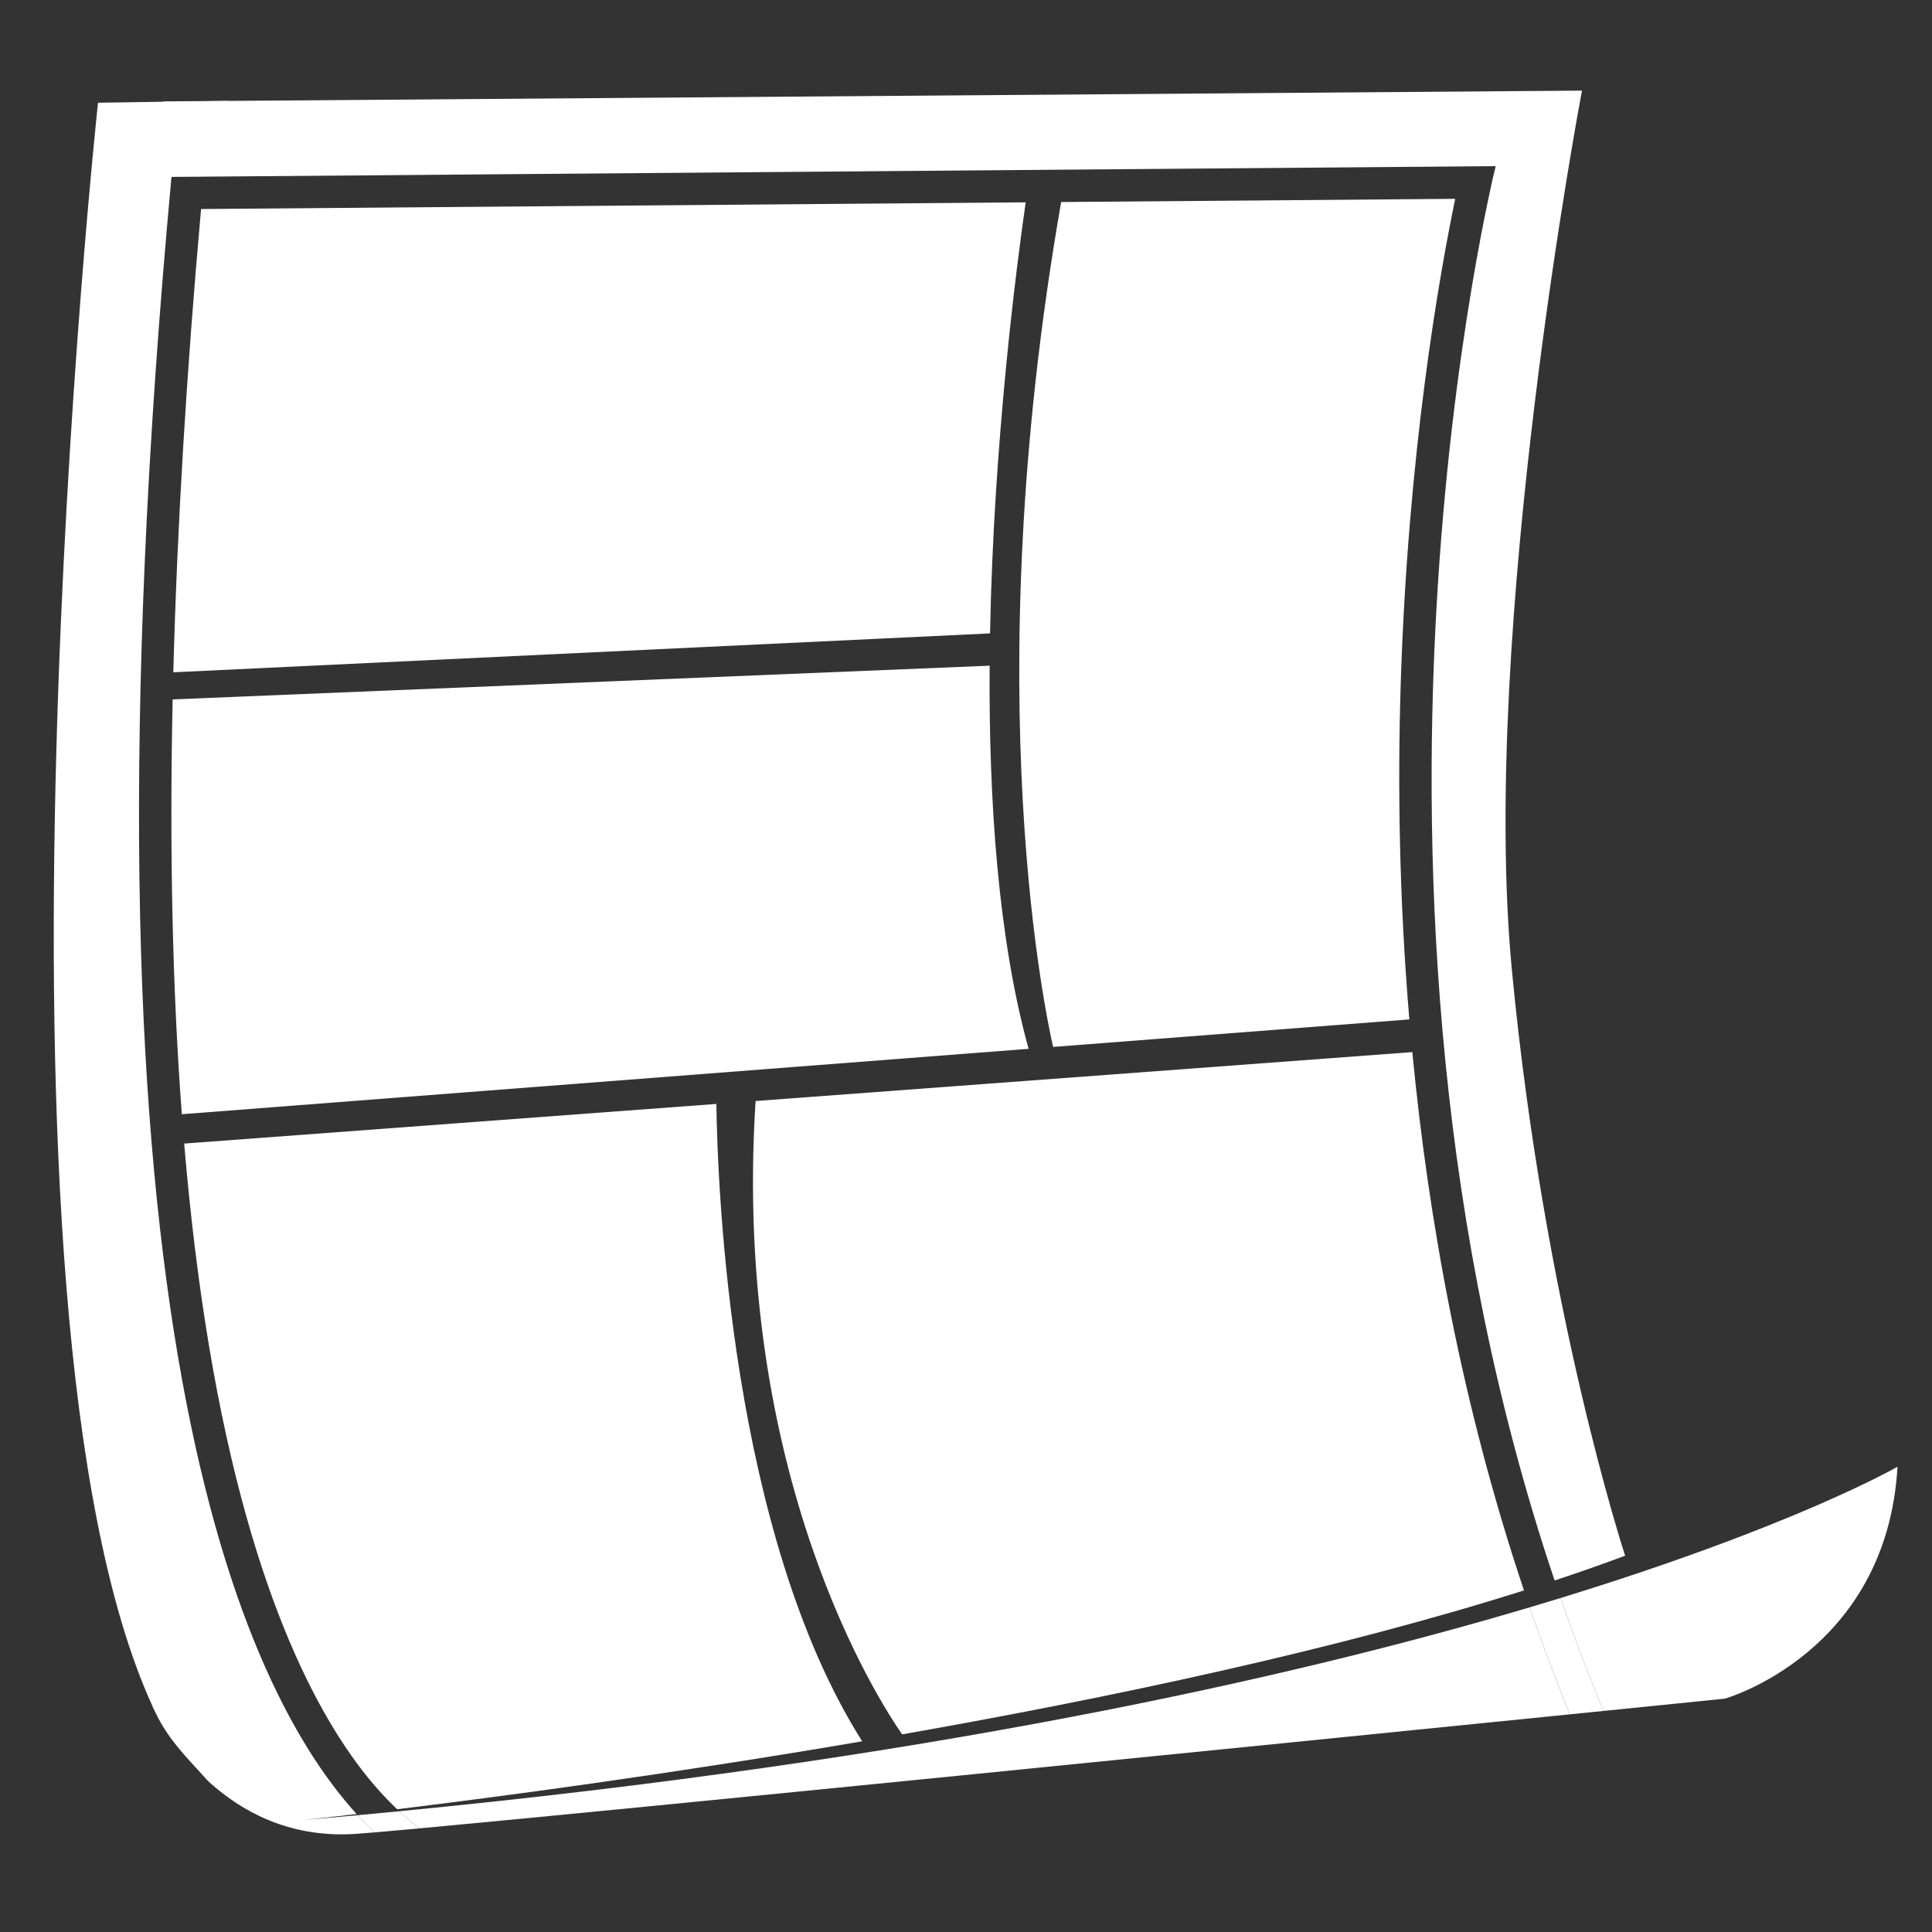
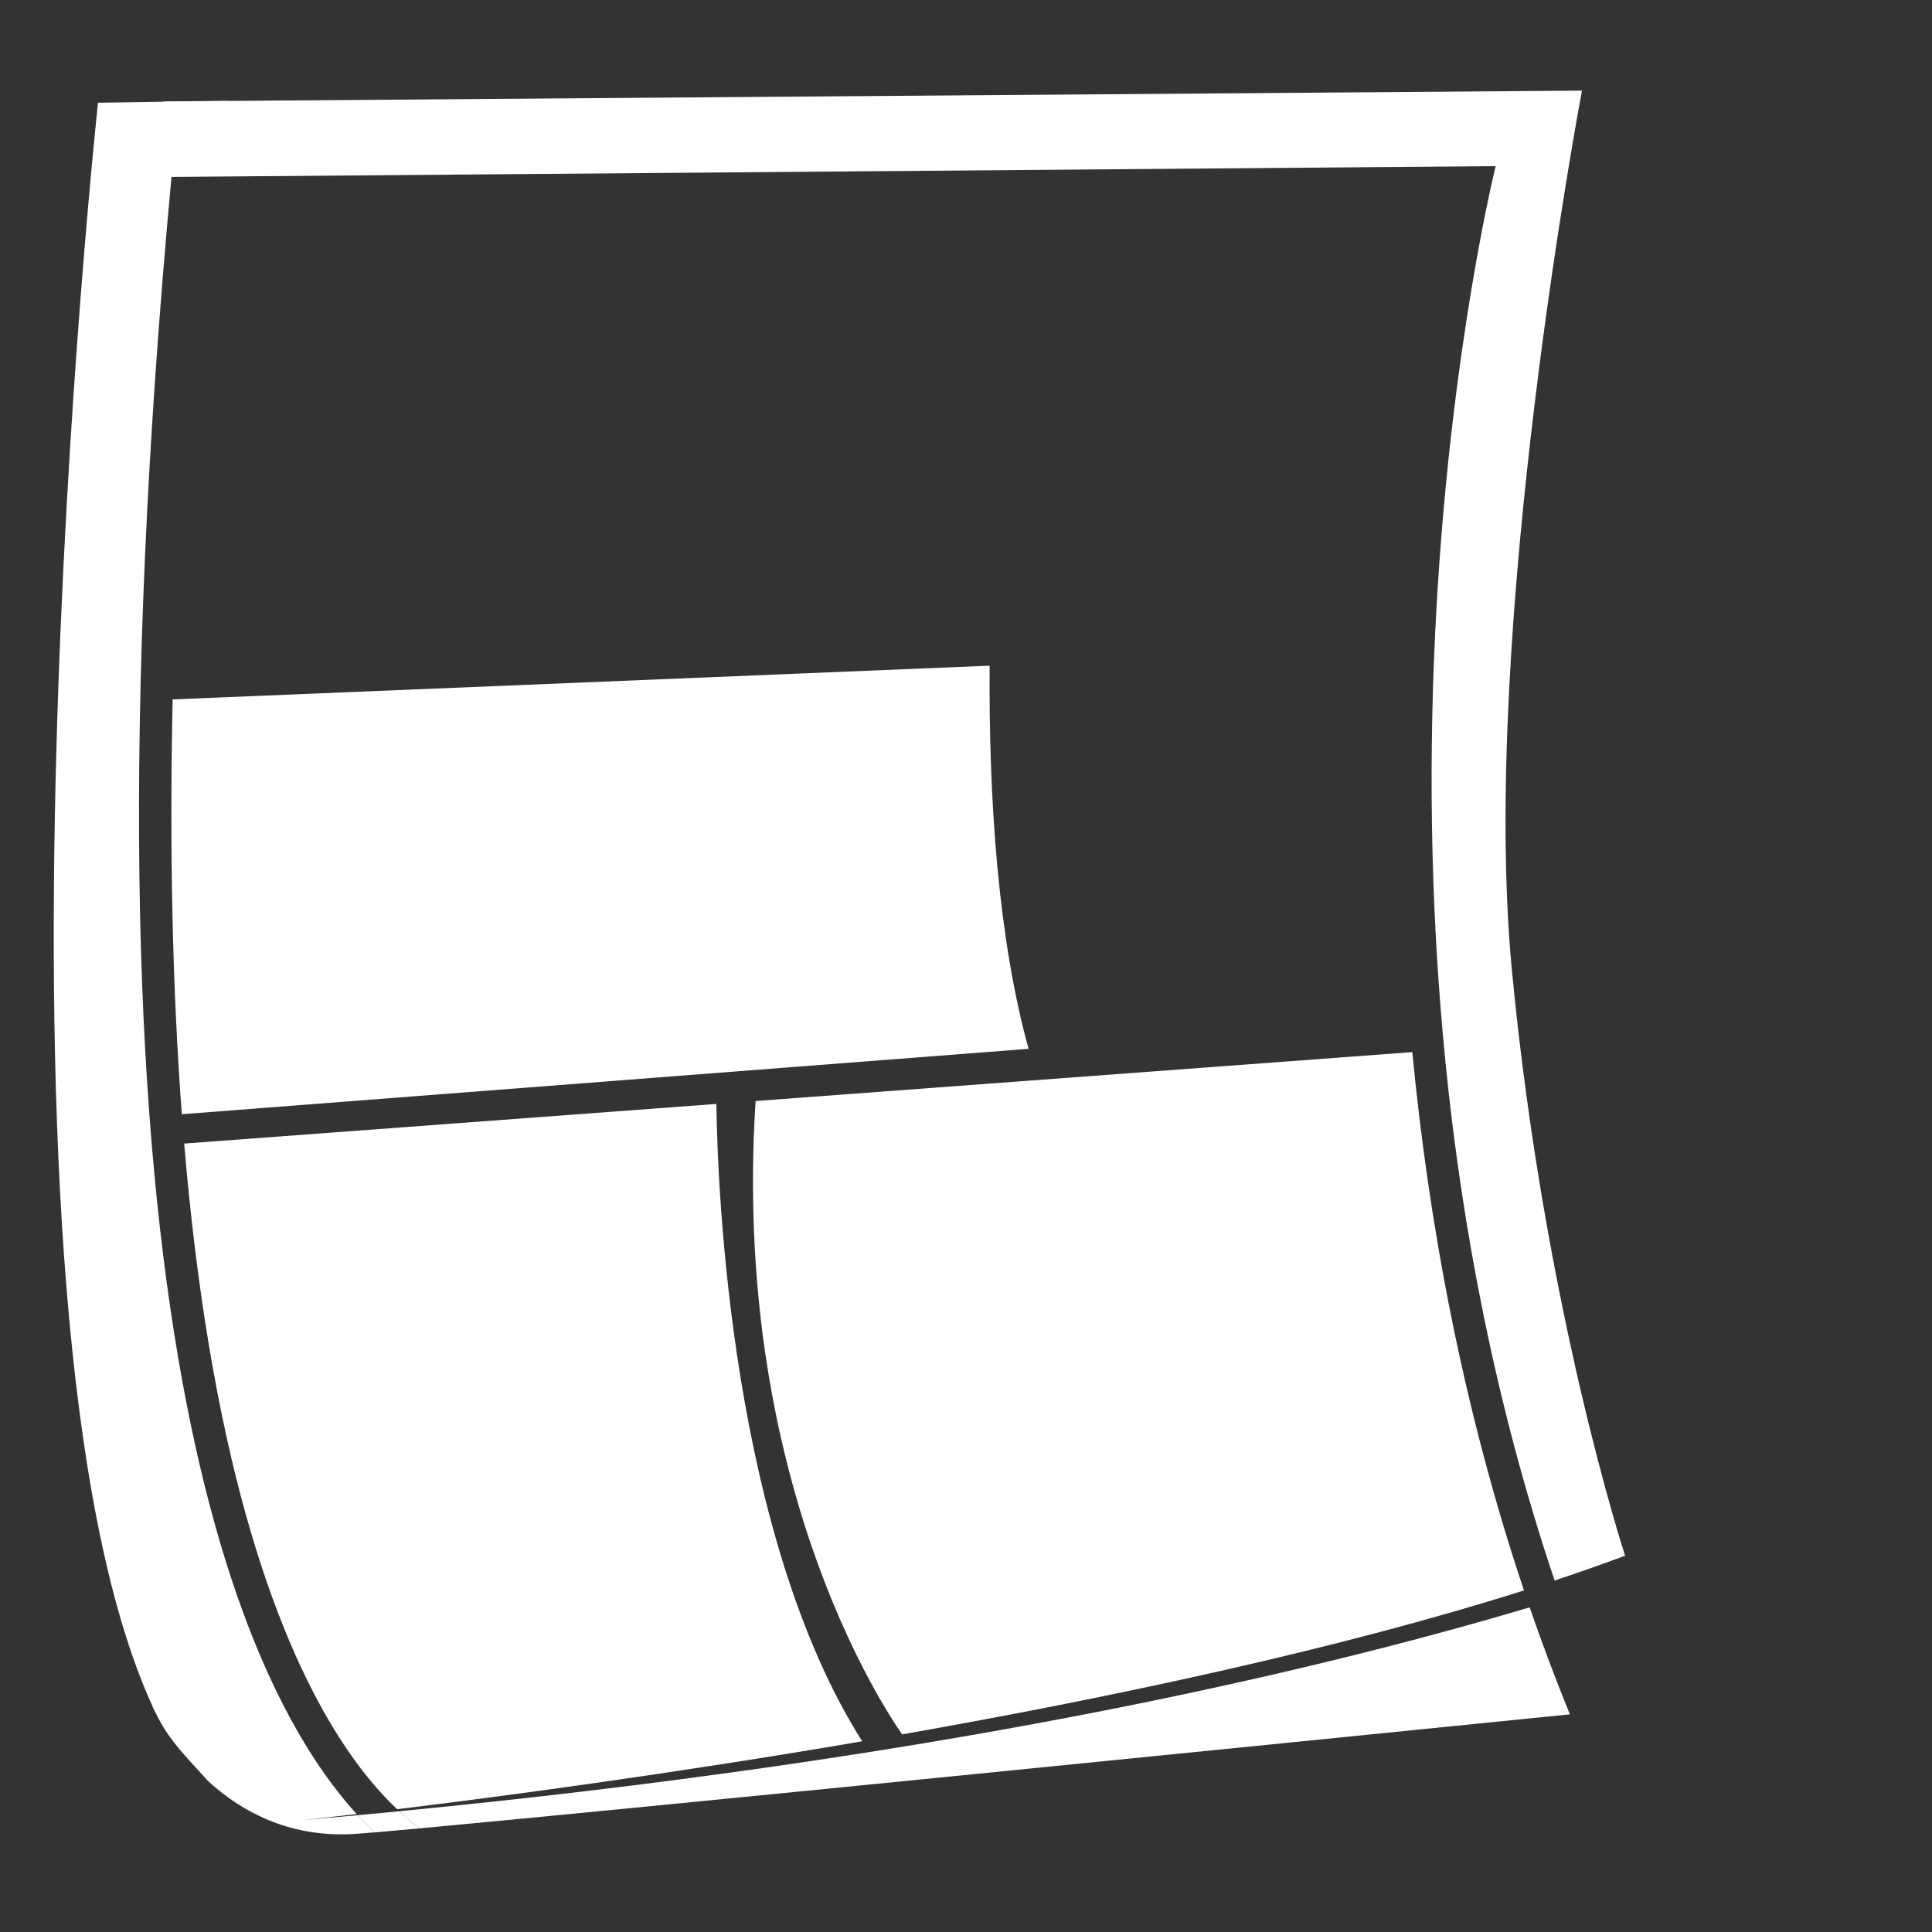
<svg xmlns="http://www.w3.org/2000/svg" version="1.1" id="Calque_1" x="0px" y="0px" width="1500px" height="1500px" viewBox="0 0 1500 1500" enable-background="new 0 0 1500 1500" xml:space="preserve">
  <rect x="0" y="0" width="1500" height="1500" fill="#333333" stroke="none" />
  <g>
    <g>
-       <path fill="none" d="M308.351,1404.677c0.562,0.527,1.114,1.048,1.671,1.564c406.516-39.353,691.507-102.968,877.608-158.293    c-1.503-4.387-2.951-8.766-4.417-13.158C890.668,1327.512,474.507,1384.421,308.351,1404.677z" />
      <path fill="none" d="M235.75,1413.05c14.125-1.221,28.108-2.473,41.959-3.748c-0.264-0.294-0.534-0.589-0.798-0.883    C250.592,1411.498,235.75,1413.05,235.75,1413.05z" />
      <path fill="none" d="M379.473,1443.882c547.39-56.296,773.172-77.606,851.245-84.692c-4.061-9.379-8.012-18.776-11.857-28.188    c-230.685,23.299-726.94,73.216-892.983,88.533C353.874,1440.545,374.749,1443.495,379.473,1443.882z" />
      <path fill="#FFFFFF" d="M325.877,1419.527c166.049-15.316,662.305-65.239,892.983-88.526c-11.3-27.628-21.68-55.349-31.237-83.059    c-186.1,55.331-471.092,118.946-877.607,158.292C315.513,1411.338,320.809,1415.713,325.877,1419.527z" />
-       <path fill="#FFFFFF" d="M1211.597,1240.704c10.146,29.285,21.262,58.528,33.358,87.66c58.485-5.907,94.274-9.539,94.274-9.539    s125.633-35.599,134-180.075C1473.229,1138.75,1394.23,1184.574,1211.597,1240.704z" />
      <path fill="#FFFFFF" d="M277.703,1409.315c-13.851,1.274-27.834,2.514-41.962,3.74c0,0,14.845-1.552,41.159-4.625    C177.776,1299.275,53.957,993.572,133.136,137.363l1028.104-8.38c0,0-138.02,552.36,45.762,1098.102    c18.863-6.258,37.156-12.667,54.743-19.23c0,0-62.815-191.068-87.942-454.897c-25.126-263.829,54.442-682.606,54.442-682.606    L176.813,78.346l-0.218-0.144l-18.244,0.282l-31.488,0.239l0.037,0.251l-50.811,0.798c0,0-100.506,933.013,42.27,1244.831    l0.132,0.503c0,0,0.81,1.829,2.423,4.926c10.453,21.851,26.08,36.434,39.192,51.211l2.19,2.245    c24.909,22.611,61.046,42.684,110.094,40.549c2.939-0.136,9.239-0.613,18.416-1.387    C286.503,1418.577,282.132,1414.142,277.703,1409.315z" />
      <path fill="#FFFFFF" d="M310.022,1406.241c-10.711,1.036-21.44,2.066-32.319,3.074c4.429,4.832,8.794,9.268,13.097,13.348    c9.015-0.767,20.811-1.822,35.07-3.136C320.809,1415.713,315.513,1411.338,310.022,1406.241z" />
-       <path fill="#FFFFFF" d="M1187.63,1247.942c9.551,27.71,19.937,55.425,31.23,83.059c9.121-0.919,17.851-1.802,26.095-2.637    c-12.097-29.132-23.201-58.375-33.358-87.66C1203.807,1243.096,1195.807,1245.52,1187.63,1247.942z" />
    </g>
  </g>
  <g>
-     <path fill="#FFFFFF" d="M817.646,812.828l276.569-21.365c-8.031-95.354-9.073-183.235-6.767-258.603   c5.546-181.238,30.077-319.266,42.383-378.487l-305.94,2.487C756.659,540.485,813.805,796.401,817.646,812.828z" />
    <path fill="#FFFFFF" d="M142.988,887.864c4.711,55.706,11.085,107.807,19.14,156.183c33.374,200.424,89.74,298.243,131.142,345.024   c5.144,5.803,10.177,10.949,15.075,15.6c78.075-9.526,211.352-27.121,361.062-52.738   c-101.801-160.794-112.254-426.954-113.226-494.838L142.988,887.864z" />
    <path fill="#FFFFFF" d="M768.343,516.837l-634.301,26.181c-2.519,117.64-0.145,225.139,7.125,322.062l657.431-50.78   C774.832,728.394,767.637,620.766,768.343,516.837z" />
-     <path fill="#FFFFFF" d="M796.352,157.082l-640.242,5.211c-11.478,128.532-18.643,248.511-21.553,359.667l634.1-30.194   C771.478,342.068,789.494,204.59,796.352,157.082z" />
    <path fill="#FFFFFF" d="M700.413,1346.553c160.836-28.304,337.145-65.595,482.794-111.763   c-48.266-143.932-74.146-287.348-86.698-417.938l-509.874,37.973C568.079,1145.08,683.019,1321.659,700.413,1346.553z" />
  </g>
</svg>